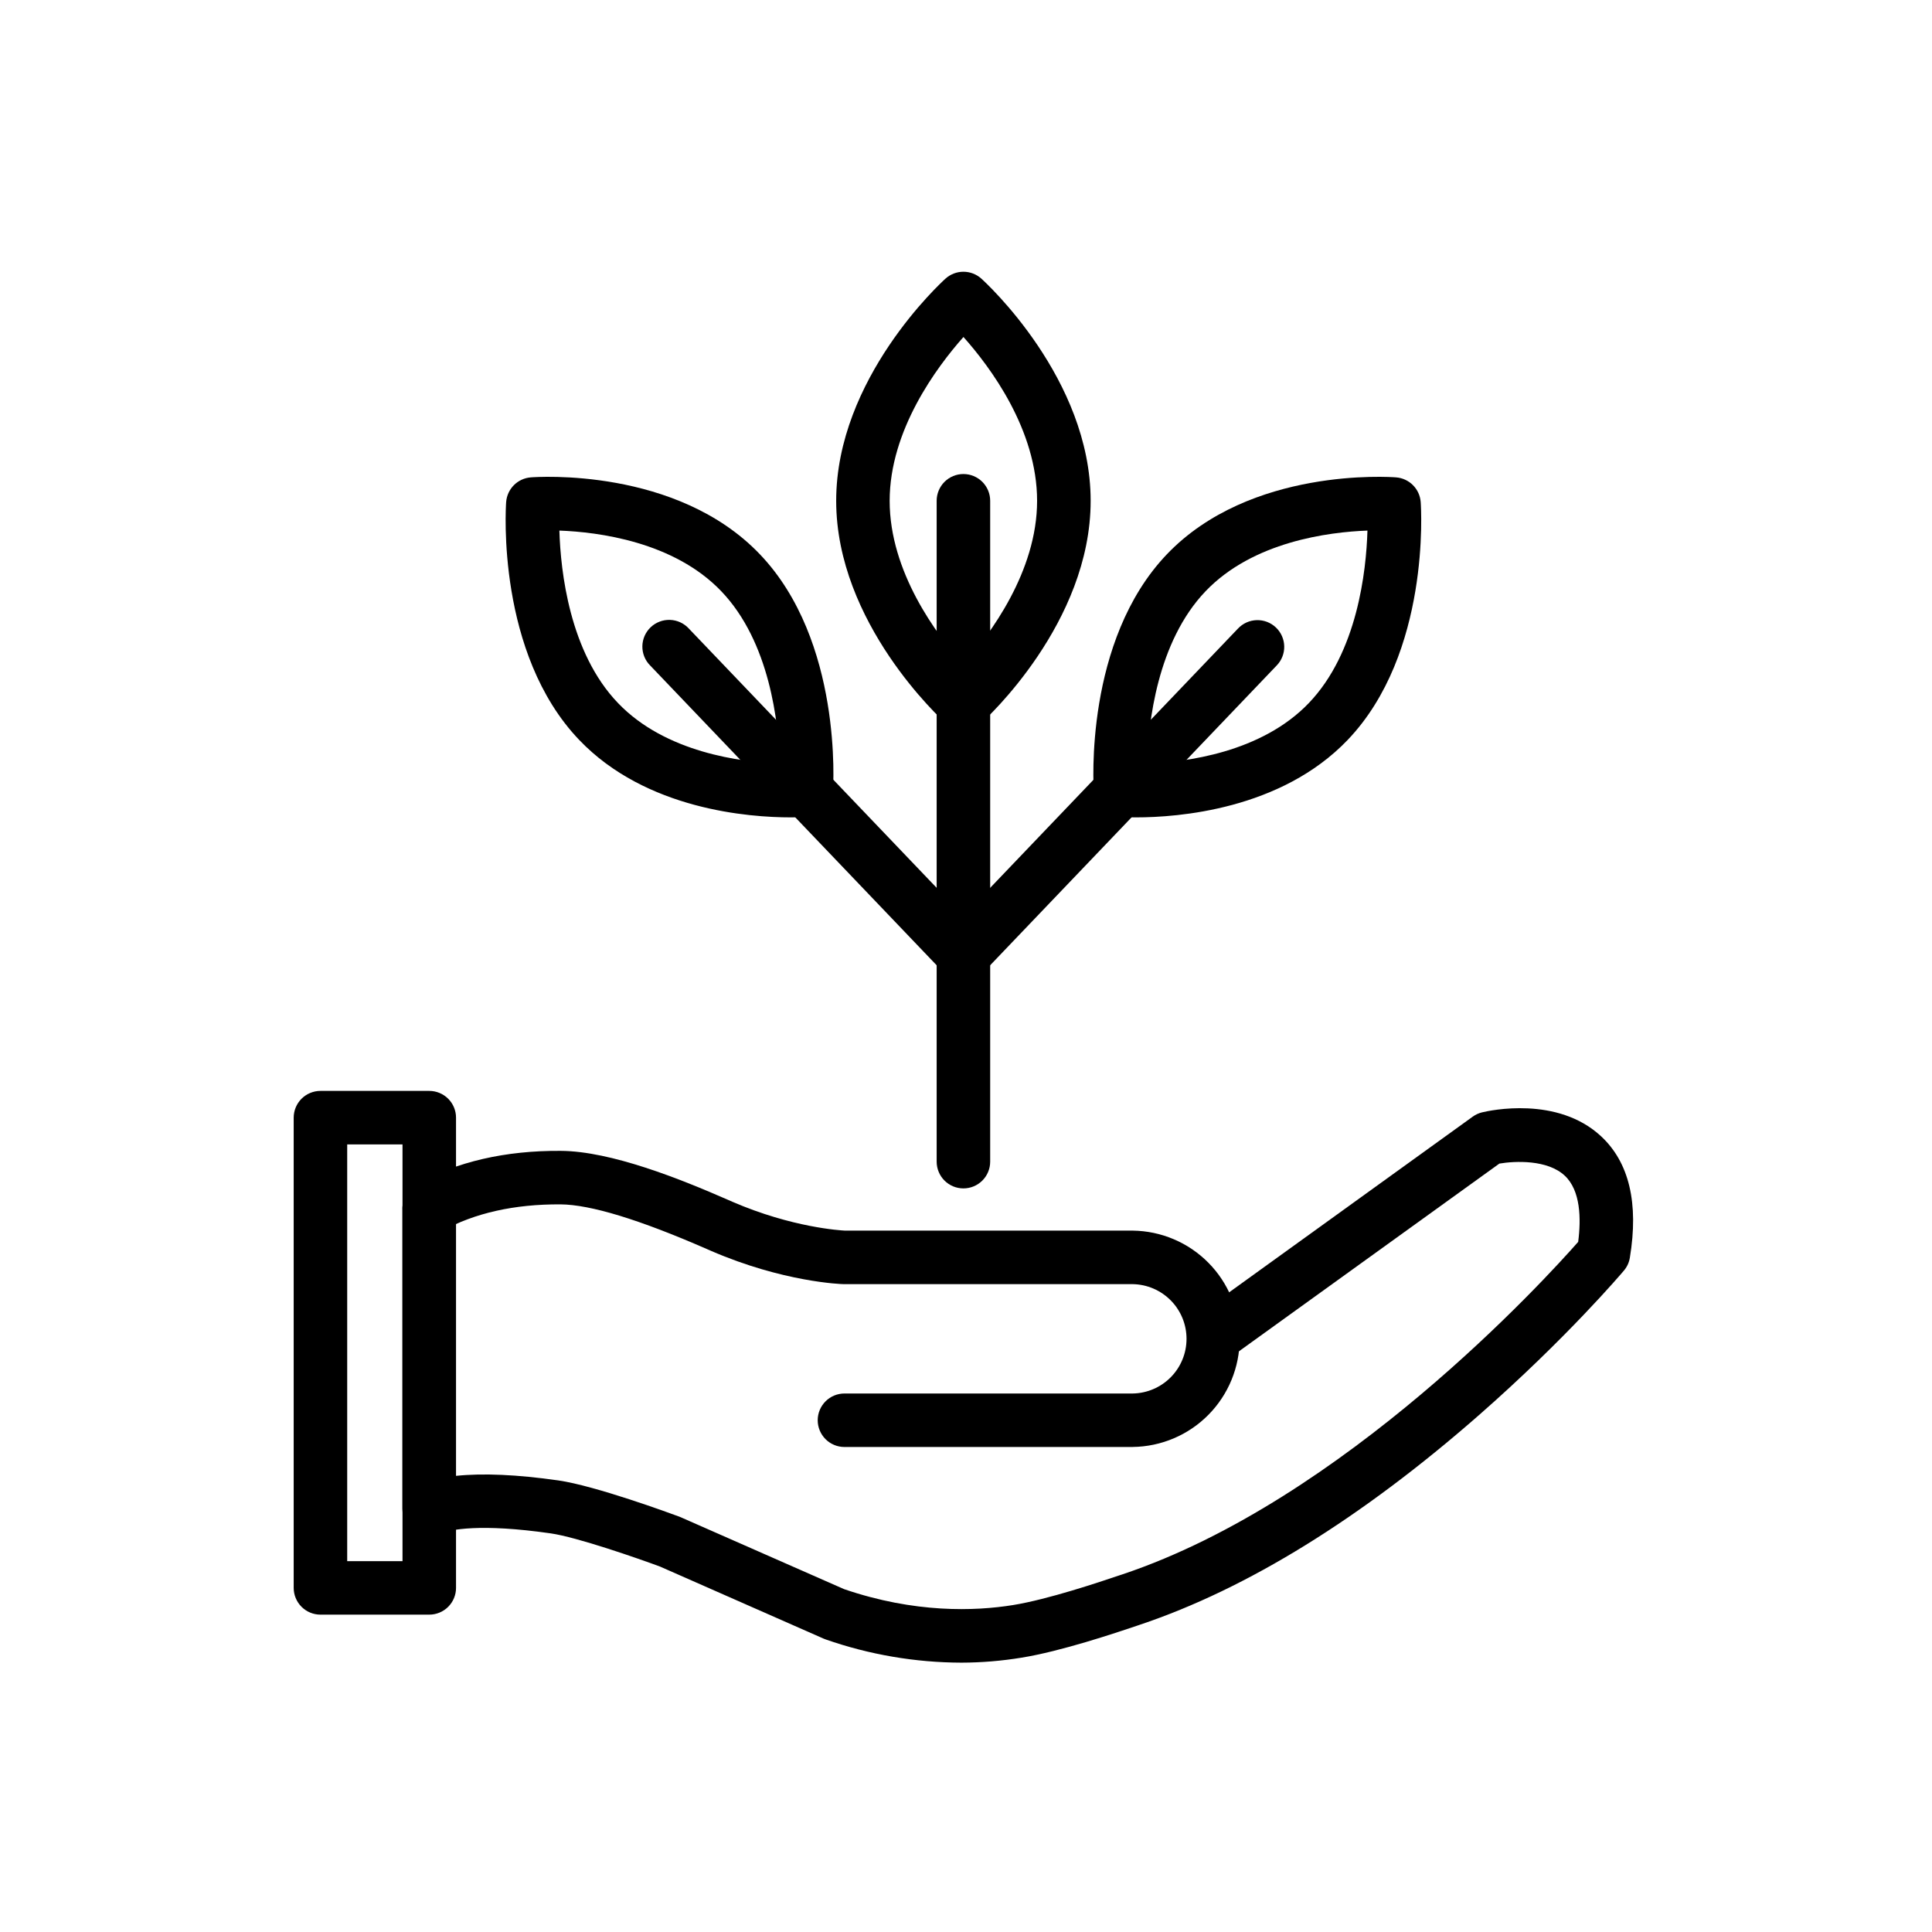
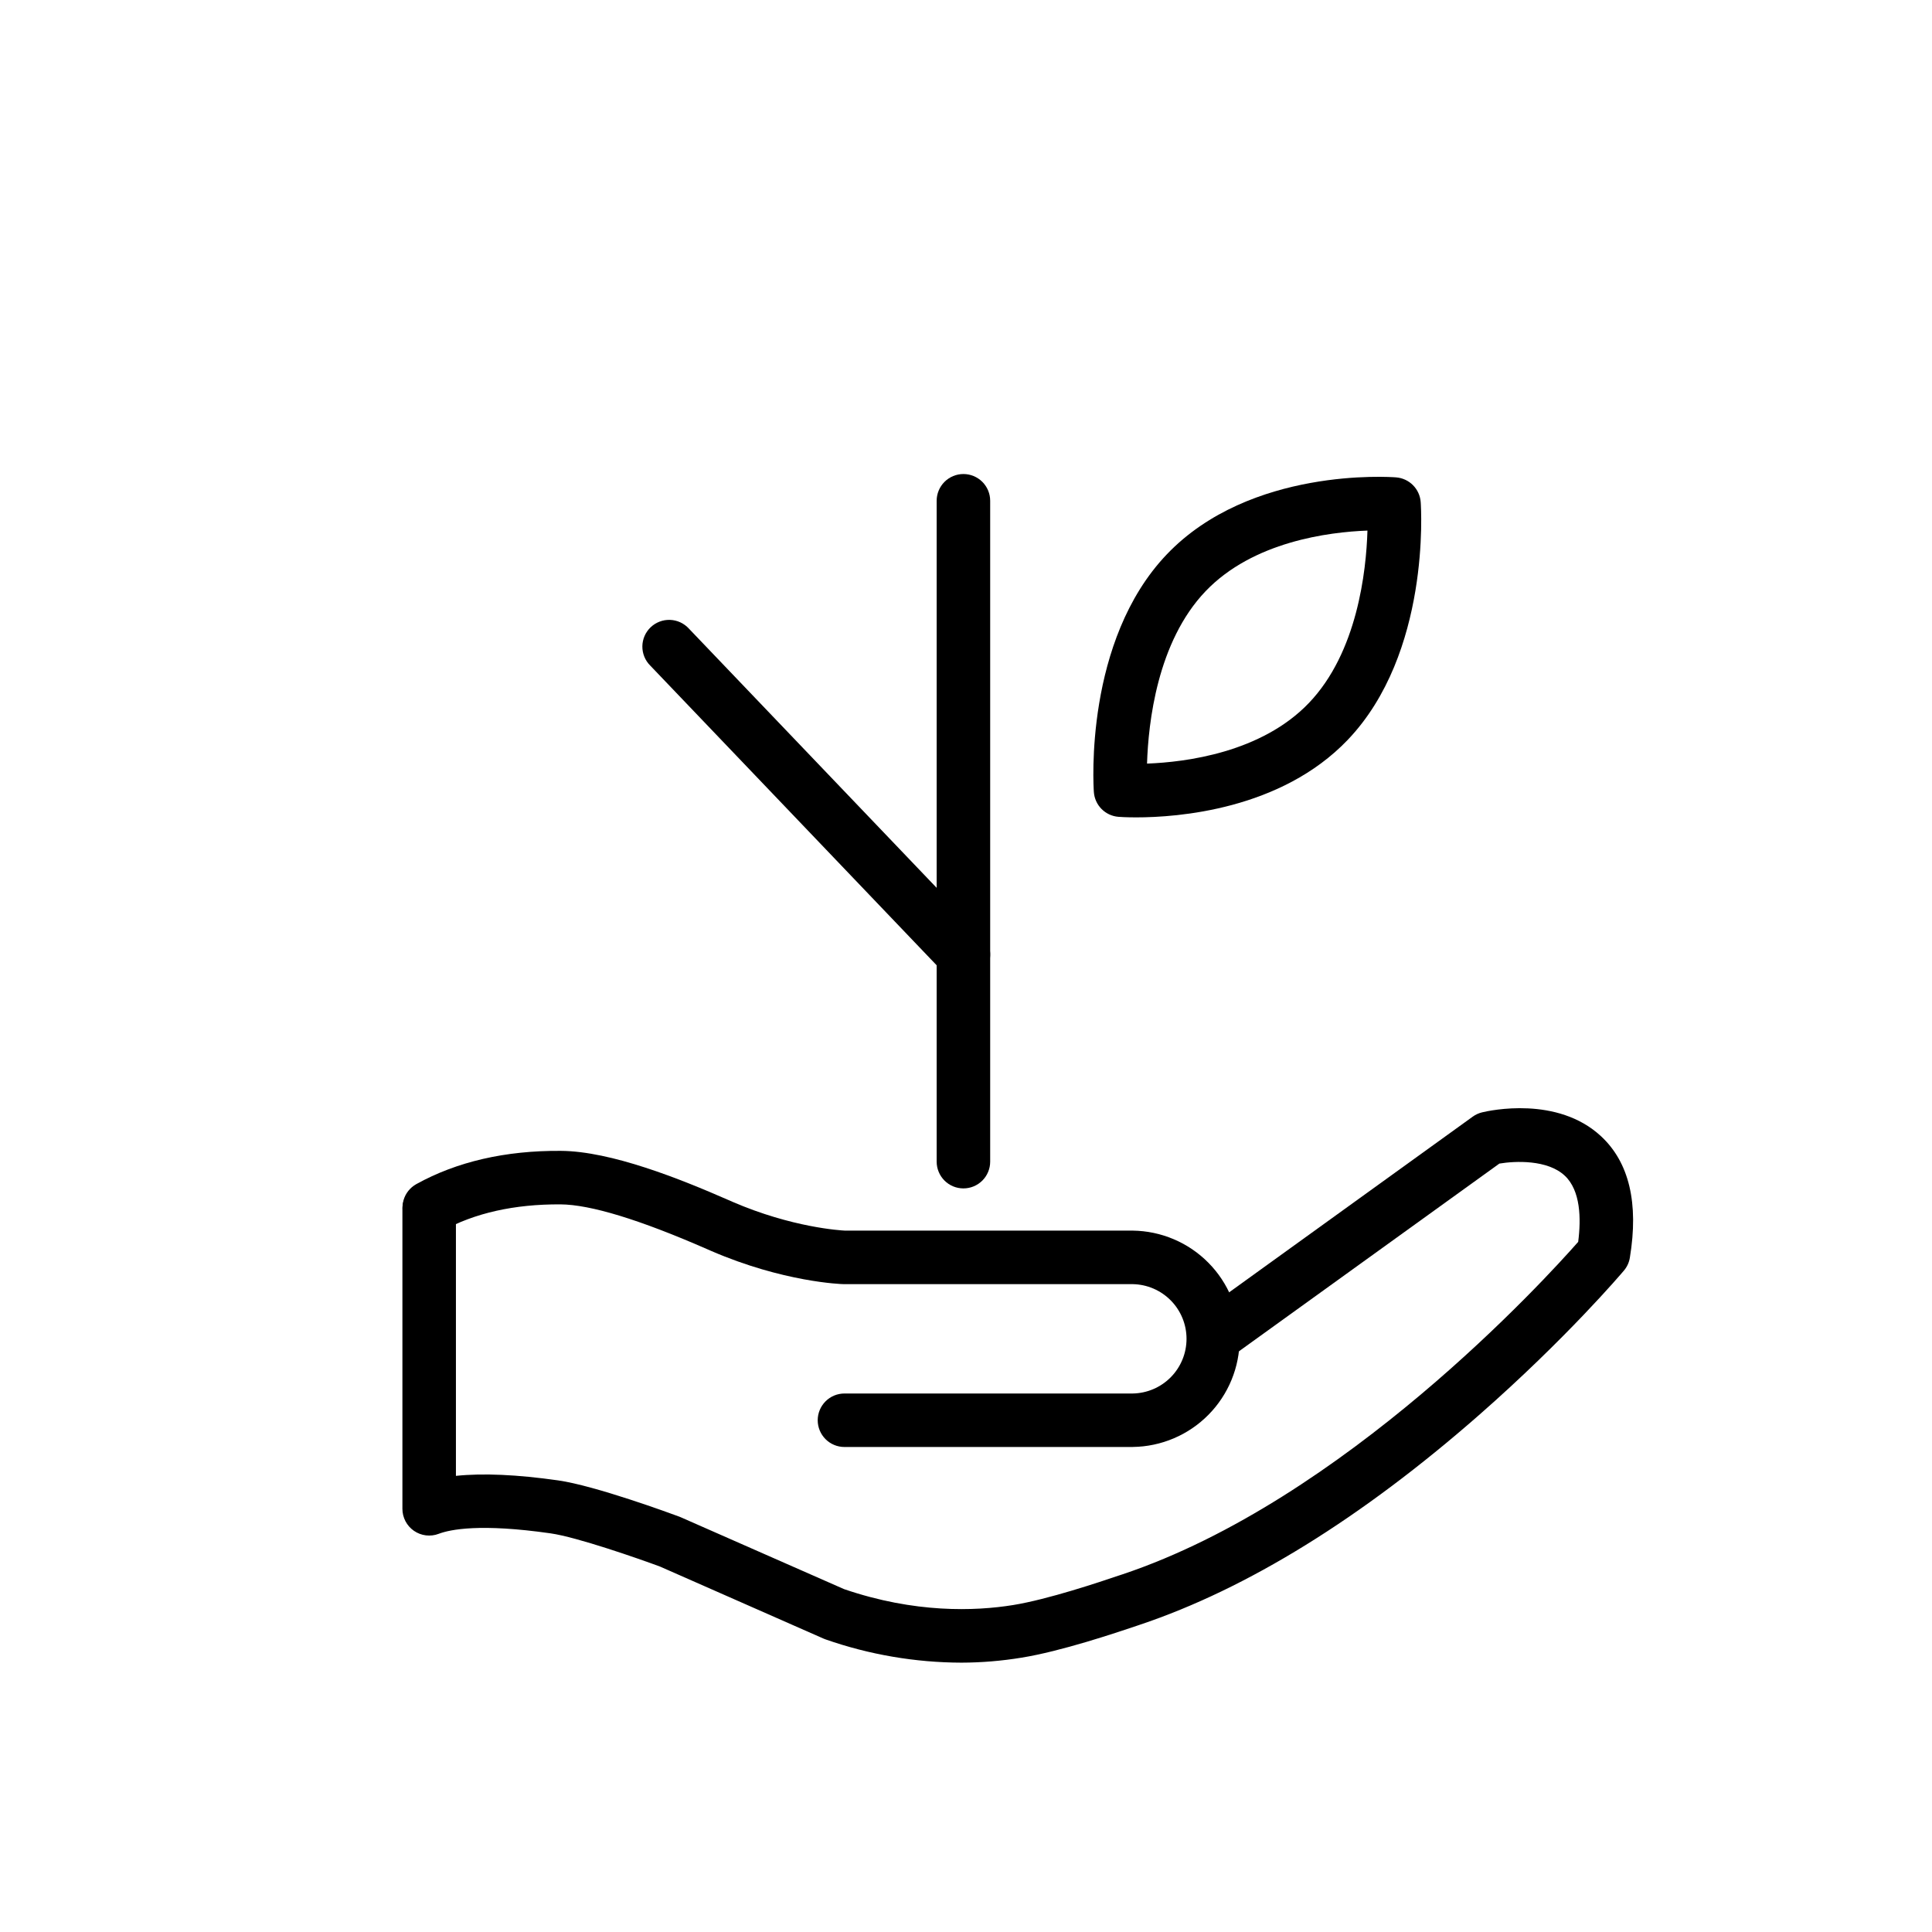
<svg xmlns="http://www.w3.org/2000/svg" width="1080" zoomAndPan="magnify" viewBox="0 0 810 810" height="1080" preserveAspectRatio="xMidYMid meet" version="1.0">
  <defs>
    <clipPath id="ab40c3aabe">
      <path d="M 168 464 L 685 464 L 685 697.137 L 168 697.137 Z M 168 464 " clip-rule="nonzero" />
    </clipPath>
    <clipPath id="93f546b0a3">
      <path d="M 123.109 457 L 192 457 L 192 677 L 123.109 677 Z M 123.109 457 " clip-rule="nonzero" />
    </clipPath>
  </defs>
  <g clip-path="url(#ab40c3aabe)">
    <path fill="#000000" d="M 403.098 697.074 C 393.395 697.047 383.766 696.215 374.203 694.578 C 364.641 692.945 355.281 690.523 346.121 687.324 C 345.828 687.227 345.547 687.113 345.262 686.988 L 276.676 656.773 C 267.348 653.324 241.848 644.438 230.84 642.867 C 201.477 638.66 188.836 641.199 183.914 643.062 C 183.488 643.223 183.059 643.359 182.617 643.469 C 182.18 643.574 181.734 643.656 181.285 643.711 C 180.832 643.766 180.383 643.793 179.93 643.793 C 179.477 643.793 179.023 643.766 178.574 643.711 C 178.125 643.656 177.68 643.574 177.238 643.465 C 176.801 643.359 176.367 643.223 175.945 643.062 C 175.52 642.902 175.109 642.715 174.707 642.504 C 174.309 642.293 173.922 642.059 173.547 641.801 C 173.176 641.543 172.82 641.266 172.48 640.965 C 172.141 640.664 171.824 640.344 171.523 640.004 C 171.223 639.664 170.945 639.309 170.688 638.934 C 170.43 638.562 170.199 638.172 169.988 637.773 C 169.777 637.371 169.594 636.957 169.434 636.535 C 169.273 636.109 169.141 635.68 169.031 635.238 C 168.926 634.797 168.844 634.352 168.789 633.902 C 168.738 633.453 168.711 633.004 168.711 632.551 L 168.711 506.914 C 168.711 506.18 168.785 505.449 168.93 504.727 C 169.07 504.004 169.285 503.305 169.566 502.621 C 169.848 501.941 170.195 501.297 170.602 500.684 C 171.012 500.07 171.477 499.504 172 498.984 C 172.52 498.465 173.086 498 173.699 497.59 C 174.309 497.18 174.957 496.836 175.637 496.555 C 176.316 496.273 177.02 496.059 177.742 495.914 C 178.465 495.773 179.195 495.699 179.93 495.699 C 180.668 495.699 181.398 495.773 182.121 495.914 C 182.84 496.059 183.543 496.273 184.223 496.555 C 184.902 496.836 185.551 497.18 186.164 497.59 C 186.777 498 187.344 498.465 187.863 498.984 C 188.383 499.504 188.848 500.07 189.258 500.684 C 189.668 501.297 190.012 501.941 190.297 502.621 C 190.578 503.305 190.789 504.004 190.934 504.727 C 191.078 505.449 191.148 506.18 191.148 506.914 L 191.148 618.762 C 202.457 617.578 216.789 618.215 234.004 620.664 C 249.531 622.871 281.23 634.539 284.793 635.859 C 284.996 635.934 285.207 636.02 285.402 636.109 L 353.879 666.25 C 383.562 676.41 408.742 675.5 424.691 672.934 C 439.418 670.559 461.117 663.242 469.293 660.48 L 470.695 660.02 C 563.406 628.953 647.609 536.617 661.66 520.66 C 662.922 510.887 662.676 499.133 656.051 492.926 C 648.793 486.125 635.266 486.727 628.621 487.836 L 517.84 567.688 C 517.242 568.117 516.605 568.484 515.938 568.789 C 515.266 569.098 514.57 569.332 513.852 569.5 C 513.137 569.668 512.41 569.766 511.672 569.789 C 510.938 569.816 510.203 569.77 509.477 569.652 C 508.75 569.531 508.039 569.344 507.352 569.086 C 506.66 568.828 506 568.504 505.375 568.117 C 504.75 567.727 504.164 567.285 503.625 566.781 C 503.086 566.277 502.602 565.727 502.172 565.129 C 501.742 564.531 501.375 563.898 501.066 563.227 C 500.762 562.559 500.523 561.863 500.355 561.148 C 500.188 560.43 500.09 559.703 500.062 558.969 C 500.035 558.23 500.082 557.5 500.199 556.773 C 500.316 556.043 500.508 555.336 500.766 554.645 C 501.02 553.957 501.344 553.297 501.73 552.672 C 502.117 552.043 502.562 551.461 503.066 550.922 C 503.566 550.383 504.117 549.898 504.715 549.465 L 617.453 468.16 C 618.645 467.301 619.961 466.699 621.391 466.352 C 624.566 465.59 652.941 459.344 671.266 476.398 C 683.035 487.34 687.098 504.434 683.324 527.305 C 682.988 529.332 682.156 531.133 680.828 532.707 C 679.859 533.855 656.672 561.184 620.117 593.238 C 570.75 636.516 522.852 666.129 477.785 681.219 L 476.438 681.676 C 467.785 684.59 444.793 692.344 428.242 694.992 C 419.914 696.355 411.535 697.051 403.098 697.074 Z M 403.098 697.074 " fill-opacity="1" fill-rule="nonzero" />
  </g>
  <path fill="#000000" d="M 474.922 606.66 L 354.047 606.66 C 353.309 606.66 352.578 606.586 351.855 606.441 C 351.133 606.301 350.434 606.086 349.754 605.805 C 349.07 605.523 348.426 605.176 347.812 604.77 C 347.199 604.359 346.633 603.895 346.113 603.375 C 345.594 602.852 345.129 602.285 344.719 601.676 C 344.309 601.062 343.965 600.414 343.68 599.734 C 343.398 599.055 343.188 598.355 343.043 597.633 C 342.898 596.91 342.828 596.18 342.828 595.445 C 342.828 594.707 342.898 593.977 343.043 593.258 C 343.188 592.535 343.398 591.832 343.68 591.152 C 343.965 590.473 344.309 589.824 344.719 589.215 C 345.129 588.602 345.594 588.035 346.113 587.516 C 346.633 586.992 347.199 586.527 347.812 586.121 C 348.426 585.711 349.07 585.363 349.754 585.082 C 350.434 584.801 351.133 584.59 351.855 584.445 C 352.578 584.301 353.309 584.23 354.047 584.23 L 474.922 584.23 C 475.664 584.219 476.406 584.168 477.145 584.082 C 477.883 584 478.613 583.879 479.34 583.723 C 480.066 583.566 480.781 583.375 481.492 583.148 C 482.199 582.926 482.895 582.664 483.574 582.371 C 484.258 582.078 484.926 581.754 485.574 581.395 C 486.227 581.039 486.859 580.648 487.473 580.23 C 488.086 579.809 488.676 579.363 489.246 578.887 C 489.816 578.41 490.359 577.906 490.879 577.375 C 491.402 576.848 491.895 576.293 492.363 575.715 C 492.828 575.137 493.266 574.539 493.676 573.918 C 494.082 573.301 494.461 572.66 494.809 572.004 C 495.152 571.348 495.469 570.676 495.75 569.988 C 496.031 569.301 496.277 568.602 496.492 567.891 C 496.703 567.18 496.883 566.461 497.027 565.73 C 497.168 565.004 497.277 564.27 497.348 563.531 C 497.422 562.789 497.457 562.051 497.457 561.309 C 497.457 560.566 497.422 559.824 497.348 559.086 C 497.277 558.348 497.168 557.613 497.027 556.883 C 496.883 556.156 496.703 555.434 496.492 554.723 C 496.277 554.012 496.031 553.312 495.75 552.625 C 495.469 551.938 495.152 551.266 494.809 550.609 C 494.461 549.953 494.082 549.316 493.676 548.695 C 493.266 548.074 492.828 547.477 492.363 546.898 C 491.895 546.32 491.402 545.77 490.879 545.238 C 490.359 544.707 489.816 544.207 489.246 543.73 C 488.676 543.254 488.086 542.805 487.473 542.387 C 486.859 541.965 486.227 541.578 485.574 541.219 C 484.926 540.863 484.258 540.535 483.574 540.242 C 482.895 539.949 482.199 539.691 481.492 539.465 C 480.781 539.238 480.066 539.047 479.34 538.891 C 478.613 538.738 477.883 538.617 477.145 538.531 C 476.406 538.445 475.664 538.398 474.922 538.383 L 353.742 538.383 C 352.719 538.383 328.426 537.551 298.117 524.438 L 296.242 523.617 C 268.164 511.336 247.562 505.027 234.984 504.938 C 215.668 504.824 198.973 508.562 185.414 516.066 C 184.77 516.426 184.098 516.715 183.395 516.941 C 182.691 517.164 181.977 517.316 181.242 517.402 C 180.512 517.484 179.777 517.496 179.043 517.434 C 178.309 517.371 177.586 517.242 176.879 517.039 C 176.172 516.832 175.488 516.562 174.836 516.227 C 174.18 515.887 173.562 515.488 172.988 515.031 C 172.41 514.574 171.887 514.062 171.41 513.5 C 170.934 512.938 170.516 512.332 170.16 511.688 C 169.805 511.043 169.512 510.371 169.289 509.668 C 169.066 508.969 168.91 508.25 168.828 507.52 C 168.746 506.789 168.734 506.055 168.797 505.32 C 168.855 504.586 168.988 503.867 169.195 503.156 C 169.398 502.449 169.668 501.77 170.004 501.113 C 170.344 500.461 170.742 499.844 171.203 499.27 C 171.66 498.691 172.172 498.168 172.734 497.691 C 173.297 497.215 173.902 496.801 174.547 496.441 C 191.508 487.051 211.883 482.328 235.133 482.504 C 256.258 482.641 285.262 494.297 305.246 503.051 L 307.035 503.836 C 332.113 514.688 352.523 515.859 354.262 515.941 L 474.922 515.941 C 476.398 515.961 477.867 516.051 479.332 516.211 C 480.797 516.375 482.25 516.605 483.695 516.91 C 485.137 517.211 486.559 517.586 487.965 518.027 C 489.371 518.469 490.754 518.977 492.109 519.555 C 493.469 520.133 494.793 520.773 496.086 521.477 C 497.383 522.184 498.637 522.949 499.855 523.777 C 501.078 524.609 502.254 525.492 503.387 526.438 C 504.52 527.379 505.602 528.375 506.637 529.422 C 507.676 530.473 508.656 531.566 509.586 532.711 C 510.516 533.855 511.387 535.043 512.199 536.273 C 513.012 537.5 513.766 538.766 514.453 540.07 C 515.145 541.371 515.77 542.703 516.328 544.066 C 516.887 545.43 517.379 546.816 517.805 548.23 C 518.23 549.641 518.586 551.066 518.871 552.516 C 519.156 553.961 519.371 555.414 519.512 556.883 C 519.656 558.348 519.727 559.82 519.727 561.293 C 519.727 562.766 519.656 564.238 519.512 565.703 C 519.371 567.172 519.156 568.625 518.871 570.07 C 518.586 571.52 518.23 572.945 517.805 574.355 C 517.379 575.77 516.887 577.156 516.328 578.52 C 515.77 579.883 515.145 581.215 514.453 582.516 C 513.766 583.82 513.012 585.086 512.199 586.312 C 511.387 587.543 510.516 588.73 509.586 589.875 C 508.656 591.02 507.676 592.113 506.637 593.164 C 505.602 594.211 504.52 595.207 503.387 596.148 C 502.254 597.094 501.078 597.98 499.855 598.809 C 498.637 599.637 497.383 600.402 496.086 601.109 C 494.793 601.812 493.469 602.453 492.109 603.031 C 490.754 603.609 489.371 604.117 487.965 604.559 C 486.559 605 485.137 605.375 483.695 605.676 C 482.25 605.98 480.797 606.215 479.332 606.375 C 477.867 606.535 476.398 606.625 474.922 606.645 Z M 474.922 606.66 " fill-opacity="1" fill-rule="nonzero" />
  <g clip-path="url(#93f546b0a3)">
-     <path fill="#000000" d="M 179.973 676.945 L 134.348 676.945 C 133.613 676.945 132.883 676.871 132.16 676.73 C 131.438 676.586 130.738 676.371 130.055 676.09 C 129.375 675.809 128.73 675.465 128.117 675.055 C 127.504 674.645 126.938 674.18 126.418 673.66 C 125.895 673.141 125.43 672.574 125.023 671.961 C 124.613 671.348 124.266 670.703 123.984 670.02 C 123.703 669.34 123.488 668.641 123.348 667.918 C 123.203 667.195 123.133 666.465 123.133 665.73 L 123.133 468.582 C 123.133 467.848 123.203 467.117 123.348 466.395 C 123.492 465.672 123.703 464.973 123.984 464.289 C 124.266 463.609 124.613 462.965 125.023 462.352 C 125.43 461.738 125.895 461.172 126.418 460.652 C 126.938 460.133 127.504 459.668 128.117 459.258 C 128.73 458.848 129.375 458.504 130.055 458.223 C 130.738 457.941 131.438 457.727 132.16 457.582 C 132.883 457.441 133.613 457.367 134.348 457.367 L 179.973 457.367 C 180.711 457.367 181.438 457.441 182.16 457.582 C 182.883 457.727 183.586 457.941 184.266 458.223 C 184.945 458.504 185.594 458.848 186.207 459.258 C 186.816 459.668 187.383 460.133 187.906 460.652 C 188.426 461.172 188.891 461.738 189.301 462.352 C 189.711 462.965 190.055 463.609 190.336 464.289 C 190.617 464.973 190.832 465.672 190.977 466.395 C 191.121 467.117 191.191 467.848 191.191 468.582 L 191.191 665.73 C 191.191 666.465 191.121 667.195 190.977 667.918 C 190.832 668.641 190.617 669.34 190.336 670.02 C 190.055 670.703 189.711 671.348 189.301 671.961 C 188.891 672.574 188.426 673.141 187.906 673.66 C 187.383 674.18 186.816 674.645 186.207 675.055 C 185.594 675.465 184.945 675.809 184.266 676.09 C 183.586 676.371 182.883 676.586 182.16 676.73 C 181.438 676.871 180.711 676.945 179.973 676.945 Z M 145.566 654.516 L 168.754 654.516 L 168.754 479.797 L 145.566 479.797 Z M 145.566 654.516 " fill-opacity="1" fill-rule="nonzero" />
-   </g>
-   <path fill="#000000" d="M 403.918 306.008 C 402.531 306.012 401.188 305.762 399.891 305.266 C 398.598 304.77 397.434 304.059 396.402 303.129 C 394.535 301.441 350.574 261.215 350.574 209.973 C 350.574 158.73 394.535 118.508 396.402 116.816 C 396.914 116.355 397.461 115.945 398.047 115.586 C 398.633 115.227 399.25 114.922 399.891 114.676 C 400.535 114.43 401.195 114.242 401.871 114.117 C 402.547 113.992 403.23 113.93 403.918 113.93 C 404.605 113.93 405.289 113.992 405.965 114.117 C 406.641 114.242 407.301 114.43 407.945 114.676 C 408.586 114.922 409.203 115.227 409.789 115.586 C 410.375 115.945 410.922 116.355 411.434 116.816 C 413.301 118.508 457.262 158.723 457.262 209.973 C 457.262 261.223 413.301 301.441 411.434 303.129 C 410.402 304.059 409.238 304.77 407.945 305.266 C 406.648 305.762 405.305 306.012 403.918 306.008 Z M 403.918 141.301 C 392.734 153.914 372.992 180.352 372.992 209.988 C 372.992 239.77 392.691 266.129 403.875 278.676 C 415.059 266.059 434.805 239.613 434.805 209.988 C 434.824 180.184 415.137 153.832 403.918 141.266 Z M 403.918 141.301 " fill-opacity="1" fill-rule="nonzero" />
-   <path fill="#000000" d="M 331.477 342.688 C 314.164 342.688 270.848 339.539 242.824 310.207 C 208.129 273.91 212.023 213.094 212.203 210.52 C 212.25 209.855 212.359 209.199 212.523 208.555 C 212.688 207.91 212.906 207.281 213.184 206.676 C 213.457 206.07 213.785 205.492 214.164 204.945 C 214.543 204.398 214.969 203.887 215.438 203.414 C 215.906 202.941 216.414 202.516 216.961 202.133 C 217.508 201.75 218.082 201.422 218.688 201.141 C 219.293 200.859 219.918 200.637 220.562 200.469 C 221.207 200.301 221.859 200.191 222.523 200.141 C 225.008 199.941 283.688 195.836 318.582 232.379 C 353.273 268.68 349.383 329.496 349.199 332.07 C 349.152 332.734 349.047 333.391 348.883 334.035 C 348.719 334.68 348.5 335.309 348.223 335.914 C 347.949 336.52 347.621 337.098 347.242 337.648 C 346.863 338.195 346.441 338.707 345.969 339.18 C 345.5 339.652 344.992 340.078 344.445 340.461 C 343.898 340.844 343.324 341.176 342.719 341.453 C 342.113 341.734 341.488 341.957 340.844 342.125 C 340.199 342.293 339.543 342.406 338.879 342.457 C 338.426 342.5 335.738 342.688 331.477 342.688 Z M 338.047 331.277 Z M 234.523 222.449 C 235.035 239.438 238.73 273.48 259.062 294.719 C 278.969 315.535 310.715 319.535 326.938 320.141 C 326.426 303.148 322.734 269.109 302.398 247.879 C 282.492 227.055 250.746 223.051 234.523 222.449 Z M 234.523 222.449 " fill-opacity="1" fill-rule="nonzero" />
+     </g>
  <path fill="#000000" d="M 403.918 411.418 C 402.332 411.418 400.816 411.098 399.367 410.457 C 397.918 409.812 396.66 408.906 395.594 407.73 L 272.609 279.039 C 272.078 278.512 271.605 277.938 271.191 277.312 C 270.777 276.691 270.43 276.035 270.145 275.34 C 269.863 274.648 269.652 273.938 269.512 273.203 C 269.371 272.469 269.305 271.727 269.312 270.98 C 269.32 270.23 269.402 269.492 269.559 268.762 C 269.715 268.027 269.941 267.32 270.238 266.633 C 270.535 265.949 270.898 265.301 271.328 264.688 C 271.754 264.074 272.238 263.508 272.781 262.992 C 273.32 262.473 273.906 262.016 274.539 261.617 C 275.172 261.219 275.84 260.887 276.539 260.621 C 277.234 260.352 277.953 260.16 278.691 260.035 C 279.43 259.914 280.172 259.867 280.922 259.891 C 281.668 259.918 282.406 260.016 283.133 260.191 C 283.859 260.363 284.562 260.609 285.242 260.922 C 285.922 261.238 286.562 261.613 287.164 262.059 C 287.77 262.5 288.32 262.996 288.824 263.551 L 412.023 392.449 C 412.781 393.246 413.41 394.129 413.91 395.109 C 414.41 396.086 414.758 397.117 414.953 398.199 C 415.152 399.277 415.188 400.363 415.066 401.457 C 414.941 402.547 414.664 403.598 414.234 404.609 C 413.801 405.617 413.234 406.547 412.531 407.387 C 411.824 408.23 411.016 408.957 410.098 409.562 C 409.18 410.168 408.195 410.629 407.145 410.941 C 406.094 411.258 405.016 411.418 403.918 411.418 Z M 403.918 411.418 " fill-opacity="1" fill-rule="nonzero" />
  <path fill="#000000" d="M 476.359 342.688 C 472.098 342.688 469.41 342.5 468.922 342.457 C 468.258 342.402 467.602 342.293 466.957 342.125 C 466.312 341.957 465.688 341.73 465.082 341.453 C 464.48 341.172 463.902 340.84 463.359 340.457 C 462.812 340.078 462.305 339.648 461.836 339.176 C 461.367 338.703 460.941 338.191 460.562 337.645 C 460.184 337.098 459.859 336.52 459.582 335.914 C 459.309 335.305 459.086 334.68 458.922 334.035 C 458.762 333.387 458.652 332.734 458.605 332.07 C 458.426 329.496 454.535 268.68 489.227 232.379 C 524.156 195.828 582.836 199.938 585.316 200.141 C 585.984 200.191 586.637 200.301 587.281 200.469 C 587.926 200.637 588.551 200.863 589.156 201.141 C 589.762 201.422 590.34 201.754 590.883 202.133 C 591.43 202.516 591.938 202.945 592.406 203.418 C 592.879 203.891 593.301 204.402 593.68 204.949 C 594.059 205.496 594.387 206.074 594.664 206.684 C 594.938 207.289 595.156 207.914 595.32 208.562 C 595.484 209.207 595.59 209.863 595.637 210.527 C 595.82 213.098 599.711 273.914 565.02 310.215 C 536.988 339.535 493.664 342.688 476.359 342.688 Z M 573.312 222.449 C 557.098 223.051 525.344 227.047 505.438 247.879 C 485.145 269.109 481.43 303.145 480.898 320.141 C 497.113 319.535 528.867 315.543 548.773 294.719 C 569.086 273.48 572.801 239.445 573.312 222.449 Z M 573.312 222.449 " fill-opacity="1" fill-rule="nonzero" />
-   <path fill="#000000" d="M 403.918 411.418 C 403.18 411.418 402.453 411.344 401.73 411.203 C 401.008 411.059 400.305 410.844 399.625 410.562 C 398.945 410.281 398.297 409.938 397.684 409.527 C 397.074 409.117 396.508 408.652 395.984 408.133 C 395.465 407.613 395 407.047 394.59 406.434 C 394.18 405.82 393.836 405.176 393.555 404.496 C 393.273 403.812 393.059 403.113 392.914 402.391 C 392.773 401.668 392.699 400.938 392.699 400.203 C 392.699 398.762 392.969 397.371 393.504 396.031 C 394.043 394.691 394.809 393.5 395.805 392.457 L 461.453 323.77 C 461.523 323.688 461.602 323.609 461.68 323.523 L 519.004 263.551 C 519.512 263.008 520.066 262.52 520.668 262.09 C 521.27 261.656 521.91 261.289 522.586 260.98 C 523.262 260.676 523.961 260.441 524.684 260.273 C 525.41 260.109 526.141 260.016 526.883 259.992 C 527.625 259.973 528.359 260.023 529.09 260.148 C 529.824 260.273 530.535 260.469 531.227 260.734 C 531.918 261 532.578 261.332 533.207 261.73 C 533.832 262.125 534.414 262.582 534.953 263.094 C 535.488 263.605 535.969 264.164 536.395 264.773 C 536.82 265.379 537.18 266.023 537.48 266.703 C 537.777 267.383 538.004 268.086 538.164 268.809 C 538.32 269.535 538.406 270.266 538.418 271.008 C 538.434 271.75 538.371 272.484 538.238 273.215 C 538.105 273.945 537.902 274.652 537.629 275.344 C 537.355 276.031 537.016 276.688 536.613 277.309 C 536.207 277.934 535.746 278.508 535.227 279.039 L 478.129 338.785 L 477.902 339.027 L 412.141 407.82 C 411.082 408.969 409.84 409.855 408.406 410.48 C 406.977 411.105 405.48 411.418 403.918 411.418 Z M 403.918 411.418 " fill-opacity="1" fill-rule="nonzero" />
  <path fill="#000000" d="M 403.918 498.242 C 403.18 498.242 402.453 498.172 401.73 498.027 C 401.008 497.887 400.305 497.672 399.625 497.391 C 398.945 497.109 398.297 496.762 397.684 496.355 C 397.074 495.945 396.508 495.48 395.984 494.961 C 395.465 494.438 395 493.871 394.59 493.262 C 394.18 492.648 393.836 492 393.555 491.32 C 393.273 490.641 393.059 489.941 392.914 489.219 C 392.773 488.496 392.699 487.766 392.699 487.031 L 392.699 209.953 C 392.699 209.215 392.773 208.484 392.914 207.766 C 393.059 207.043 393.273 206.34 393.555 205.66 C 393.836 204.98 394.18 204.332 394.59 203.723 C 395 203.109 395.465 202.543 395.984 202.023 C 396.508 201.5 397.074 201.035 397.684 200.629 C 398.297 200.219 398.945 199.871 399.625 199.59 C 400.305 199.309 401.008 199.098 401.73 198.953 C 402.453 198.809 403.18 198.738 403.918 198.738 C 404.656 198.738 405.383 198.809 406.105 198.953 C 406.828 199.098 407.531 199.309 408.211 199.59 C 408.891 199.871 409.539 200.219 410.152 200.629 C 410.762 201.035 411.328 201.5 411.852 202.023 C 412.371 202.543 412.836 203.109 413.246 203.723 C 413.656 204.332 414 204.98 414.281 205.66 C 414.562 206.34 414.777 207.043 414.922 207.766 C 415.062 208.484 415.137 209.215 415.137 209.953 L 415.137 487.031 C 415.137 487.766 415.062 488.496 414.922 489.219 C 414.777 489.941 414.562 490.641 414.281 491.32 C 414 492 413.656 492.648 413.246 493.262 C 412.836 493.871 412.371 494.438 411.852 494.961 C 411.328 495.48 410.762 495.945 410.152 496.355 C 409.539 496.762 408.891 497.109 408.211 497.391 C 407.531 497.672 406.828 497.887 406.105 498.027 C 405.383 498.172 404.656 498.242 403.918 498.242 Z M 403.918 498.242 " fill-opacity="1" fill-rule="nonzero" />
</svg>